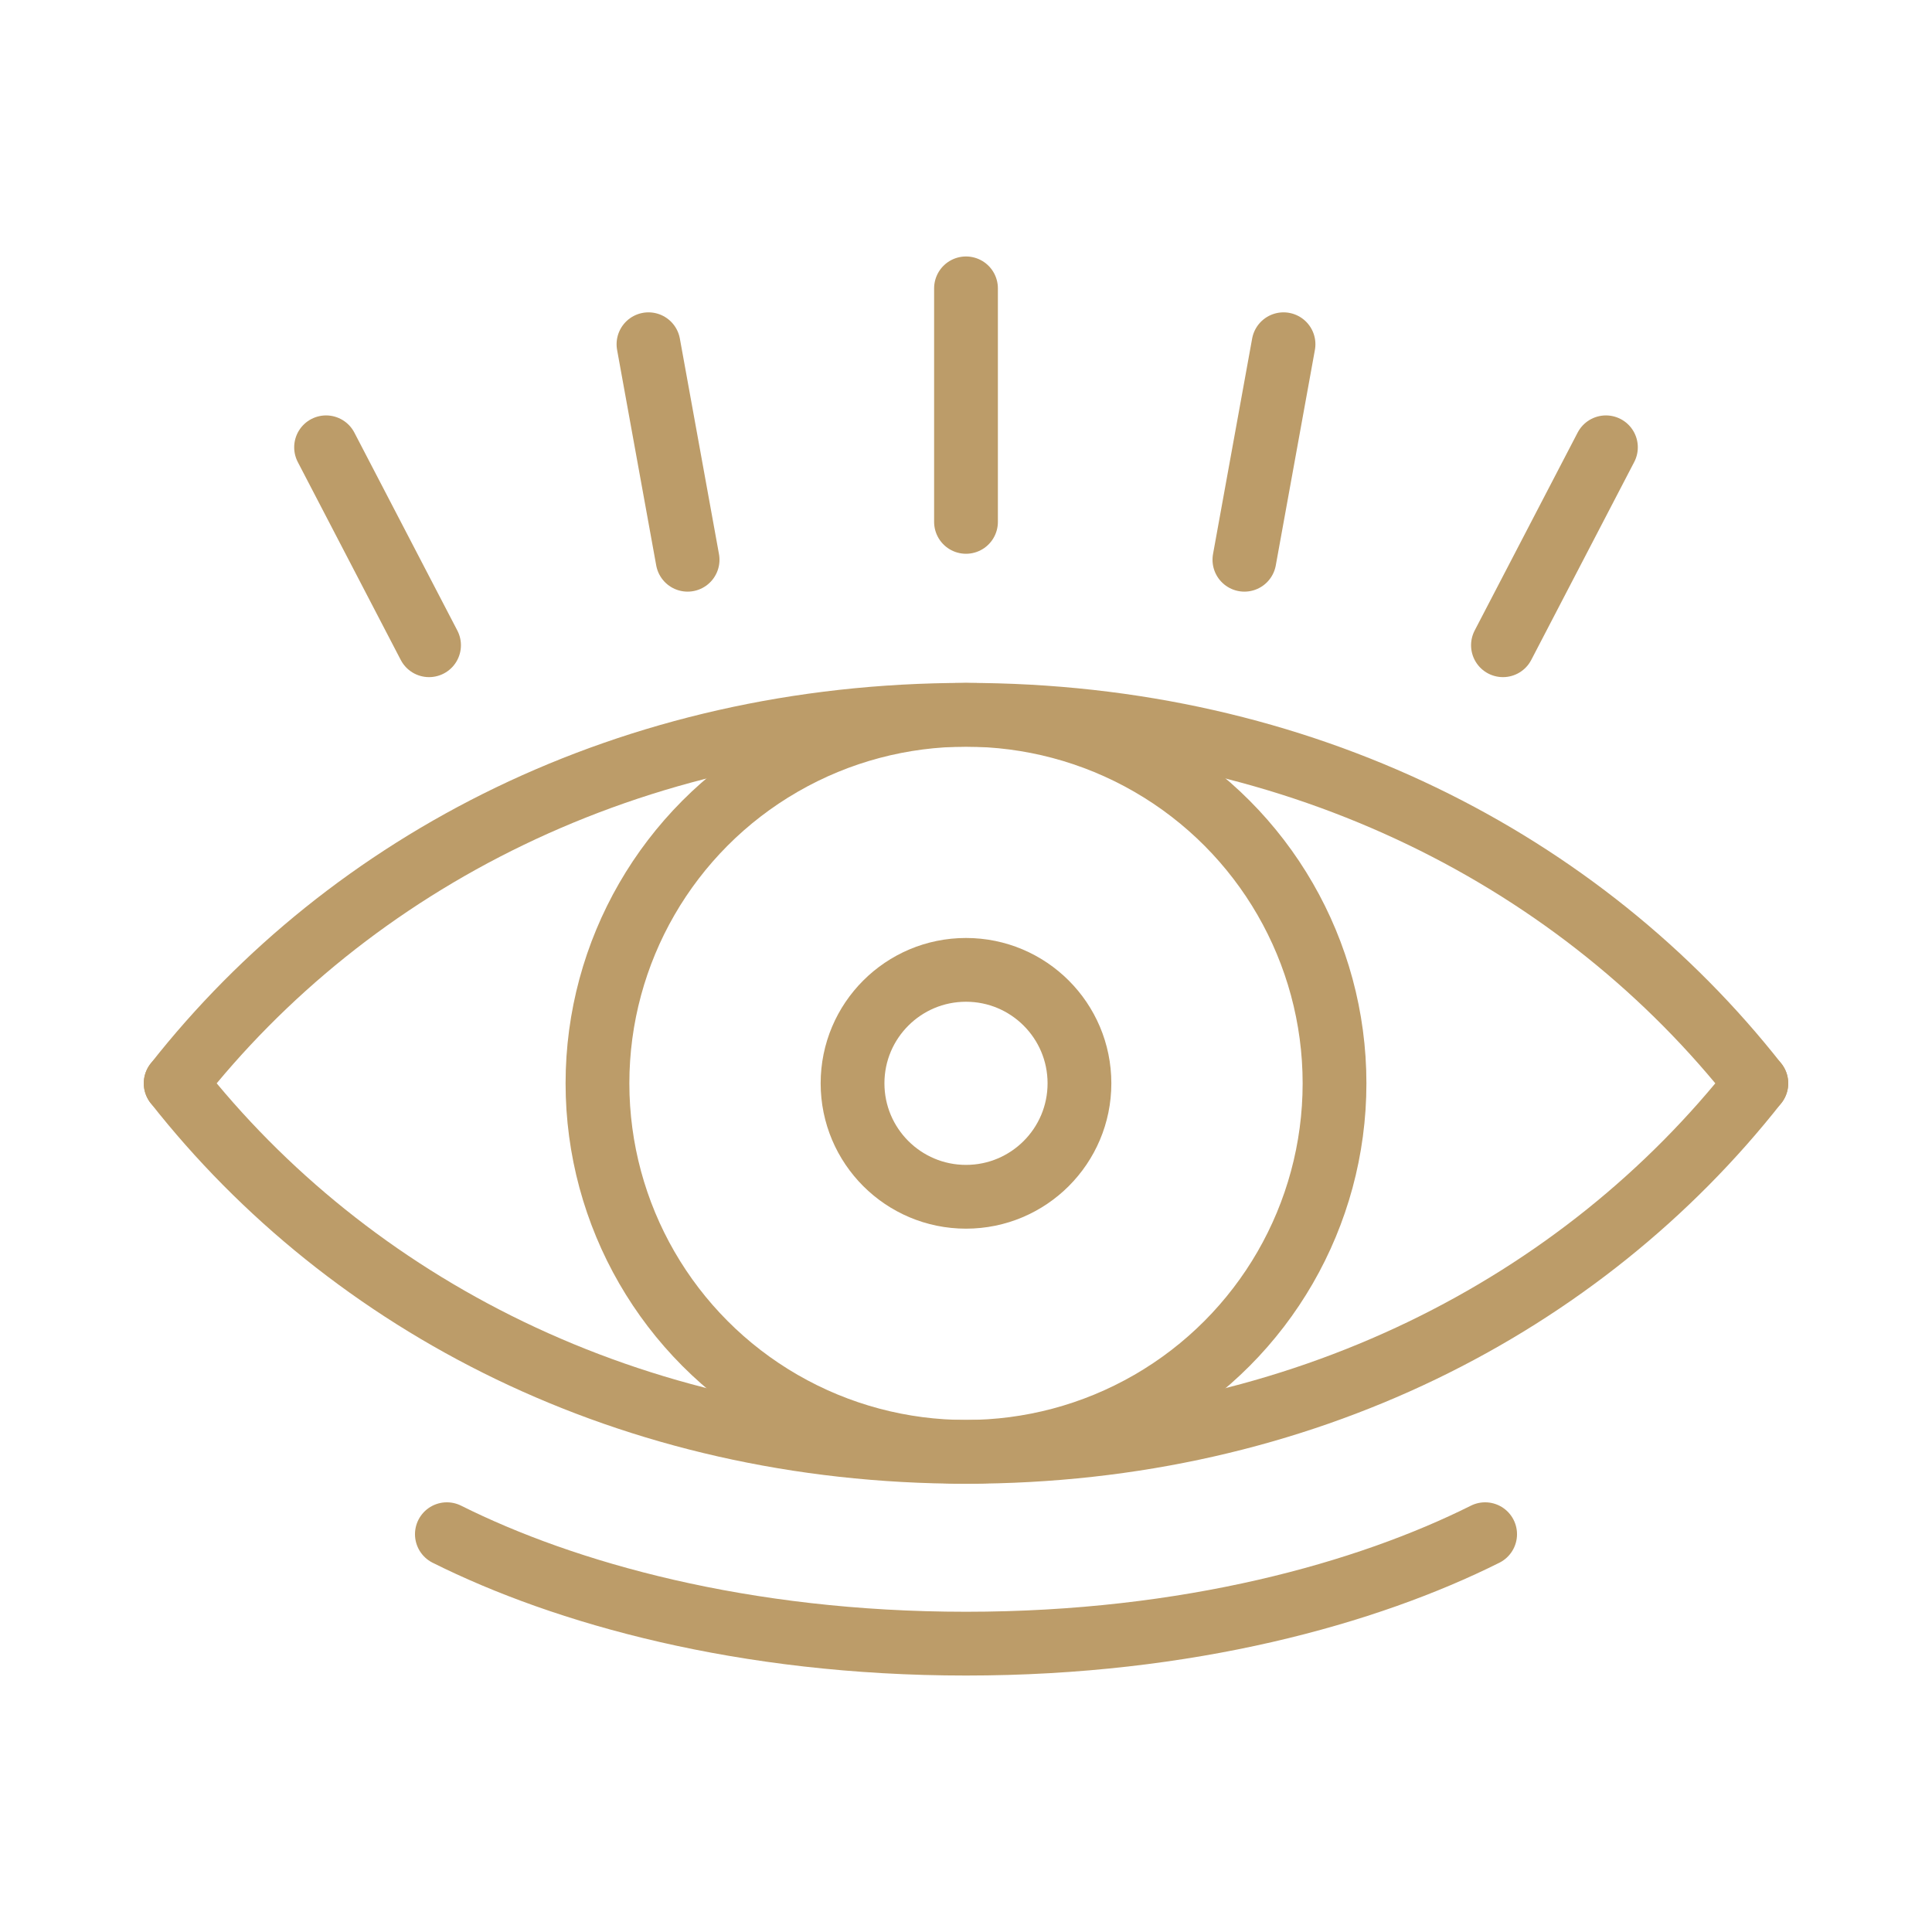
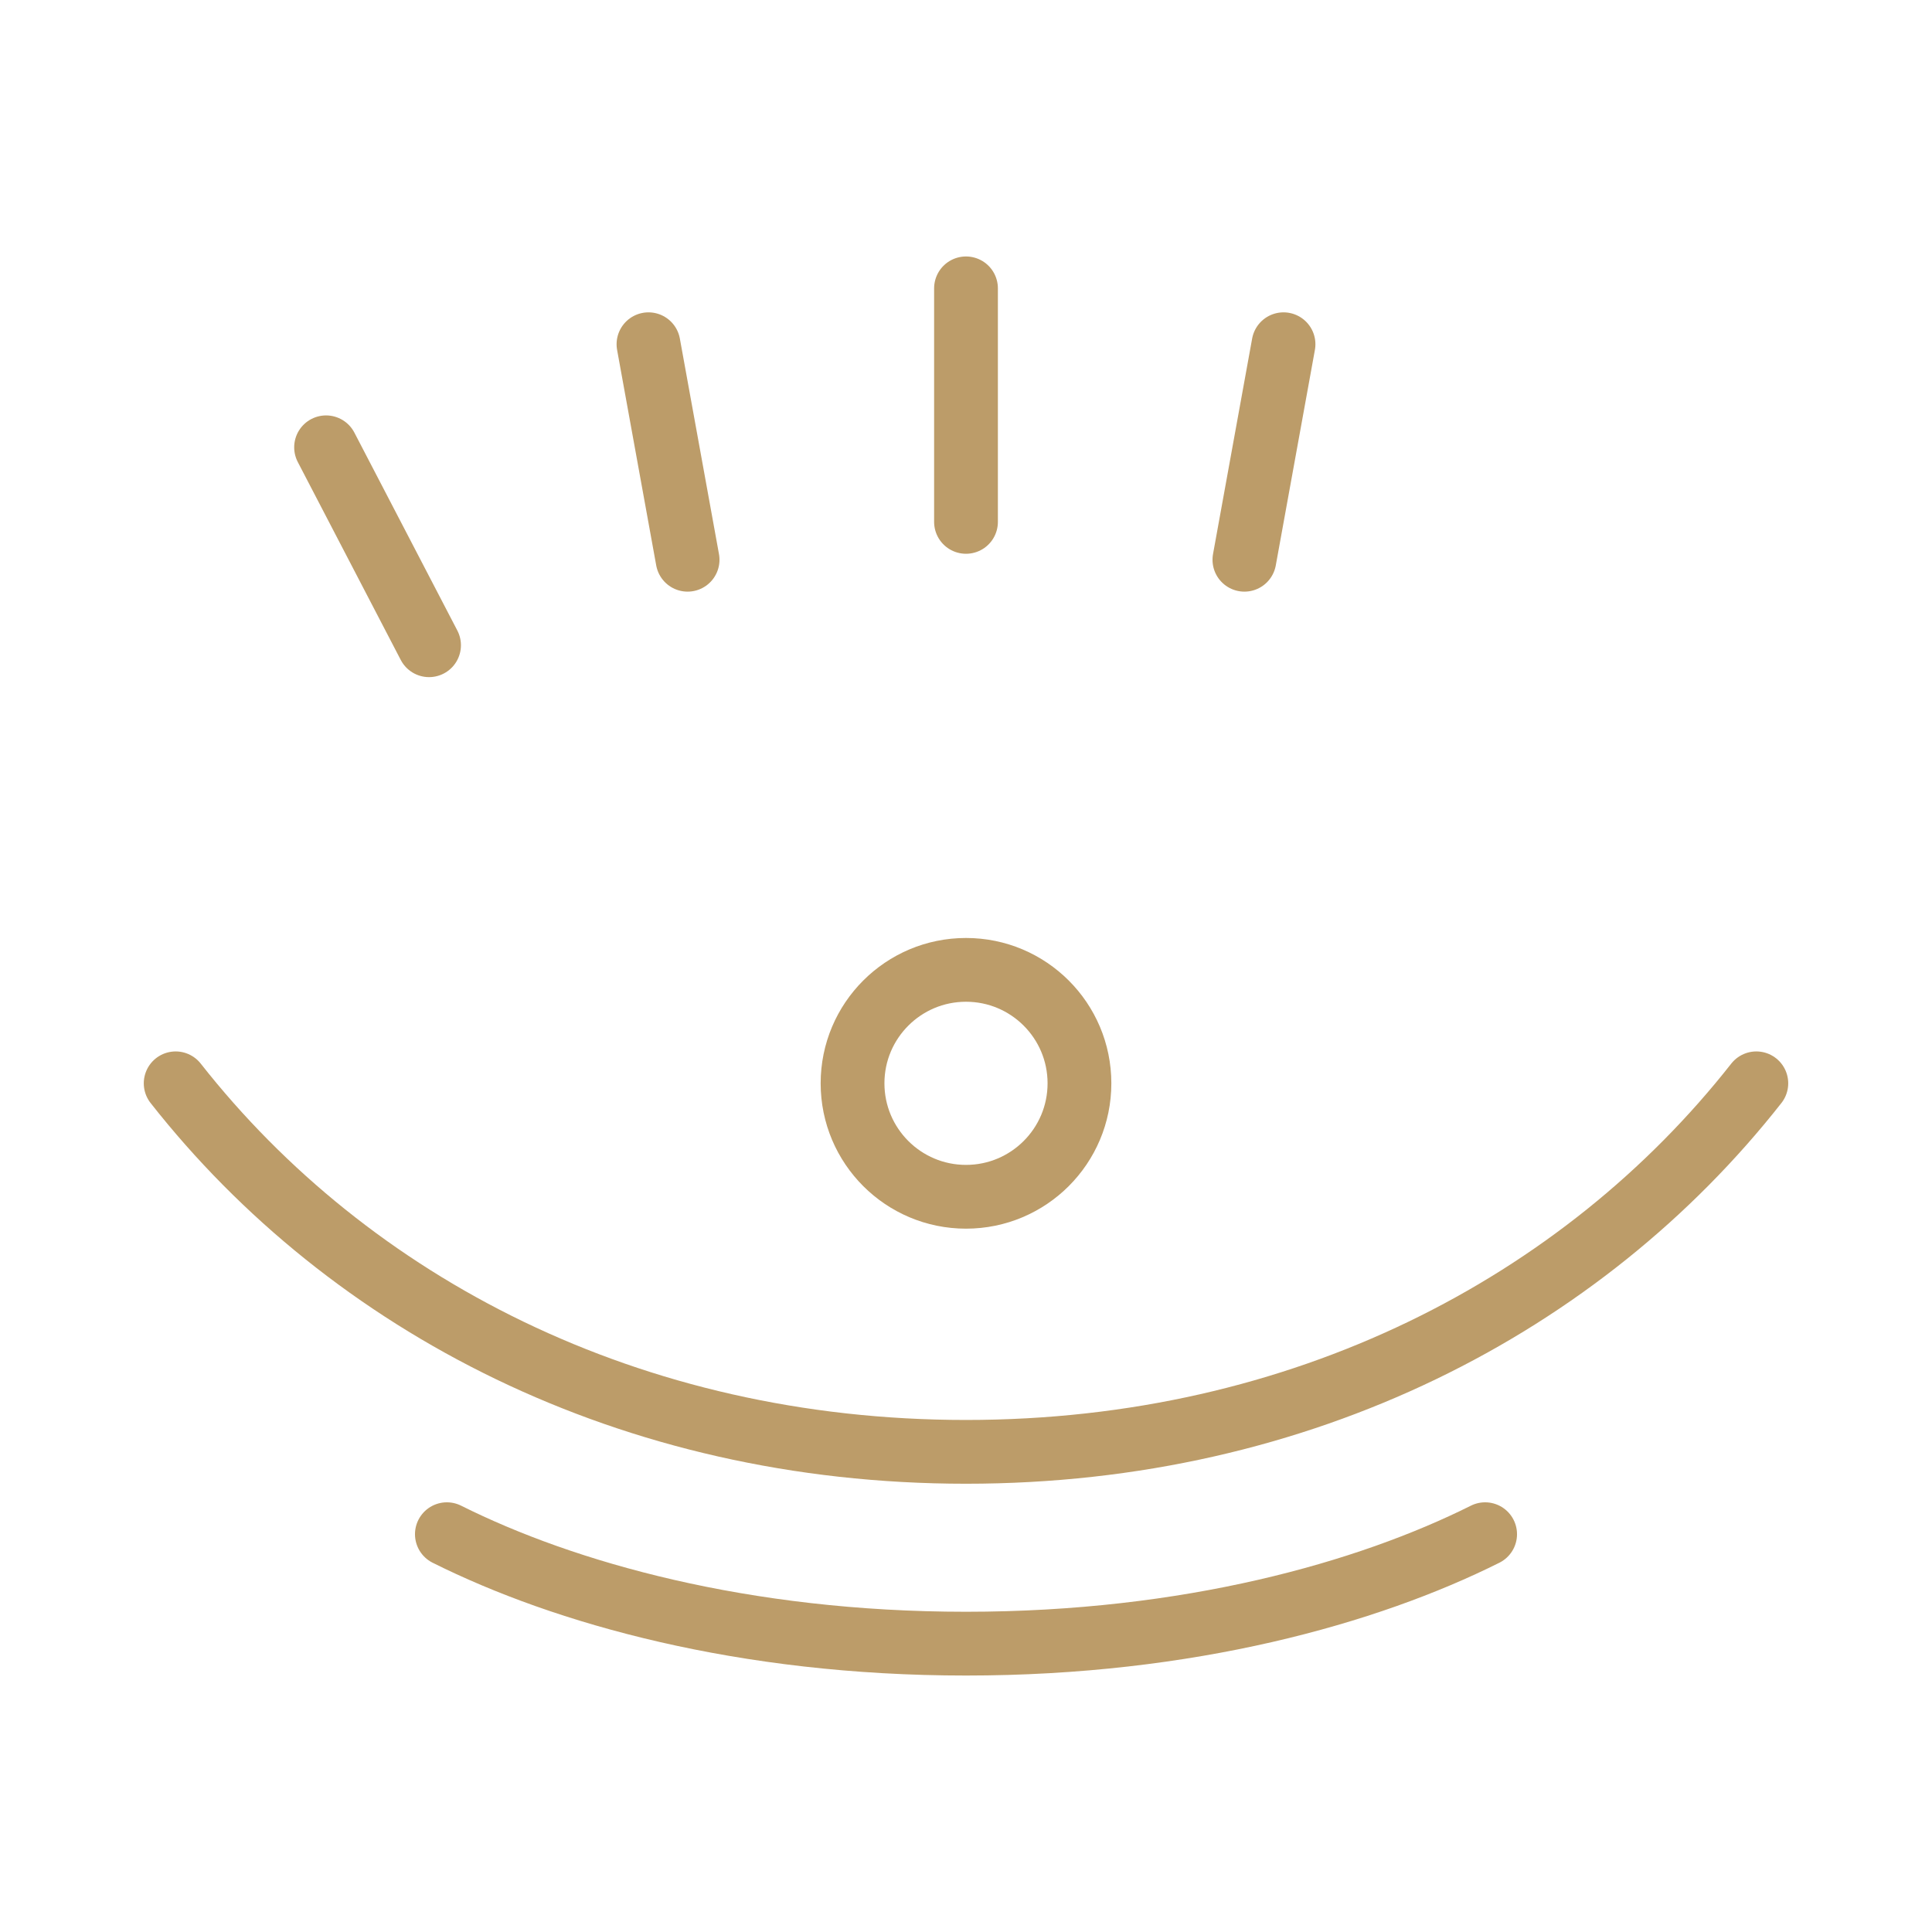
<svg xmlns="http://www.w3.org/2000/svg" version="1.1" id="Layer_1" x="0px" y="0px" viewBox="0 0 400 400" style="enable-background:new 0 0 400 400;" xml:space="preserve">
  <style type="text/css">
	
		.st0{fill-rule:evenodd;clip-rule:evenodd;fill:none;stroke:#BC9C69;stroke-width:13.204;stroke-linecap:round;stroke-linejoin:round;stroke-miterlimit:10;}
	.st1{fill:none;stroke:#BC9C69;stroke-width:13.204;stroke-linecap:round;stroke-linejoin:round;stroke-miterlimit:10;}
</style>
  <g>
-     <path class="st0" d="M36.37,224.29c35.99-45.79,94-76.3,163.63-76.3s127.64,30.51,163.63,76.3" />
    <path class="st0" d="M363.63,224.29c-35.99,45.79-94,76.3-163.63,76.3s-127.64-30.51-163.63-76.3" />
-     <circle class="st0" cx="200" cy="224.29" r="76.3" />
    <circle class="st0" cx="200" cy="224.29" r="23.49" />
    <g>
      <line class="st1" x1="200" y1="108.05" x2="200" y2="59.7" />
      <line class="st1" x1="142.36" y1="115.89" x2="134.26" y2="71.27" />
      <line class="st1" x1="88.83" y1="133.59" x2="67.51" y2="92.61" />
      <line class="st1" x1="257.64" y1="115.89" x2="265.74" y2="71.27" />
-       <line class="st1" x1="311.17" y1="133.59" x2="332.49" y2="92.61" />
    </g>
    <path class="st1" d="M92.52,317.64c24.3,12.15,61.33,22.66,107.48,22.66s83.18-10.51,107.48-22.66" />
  </g>
</svg>